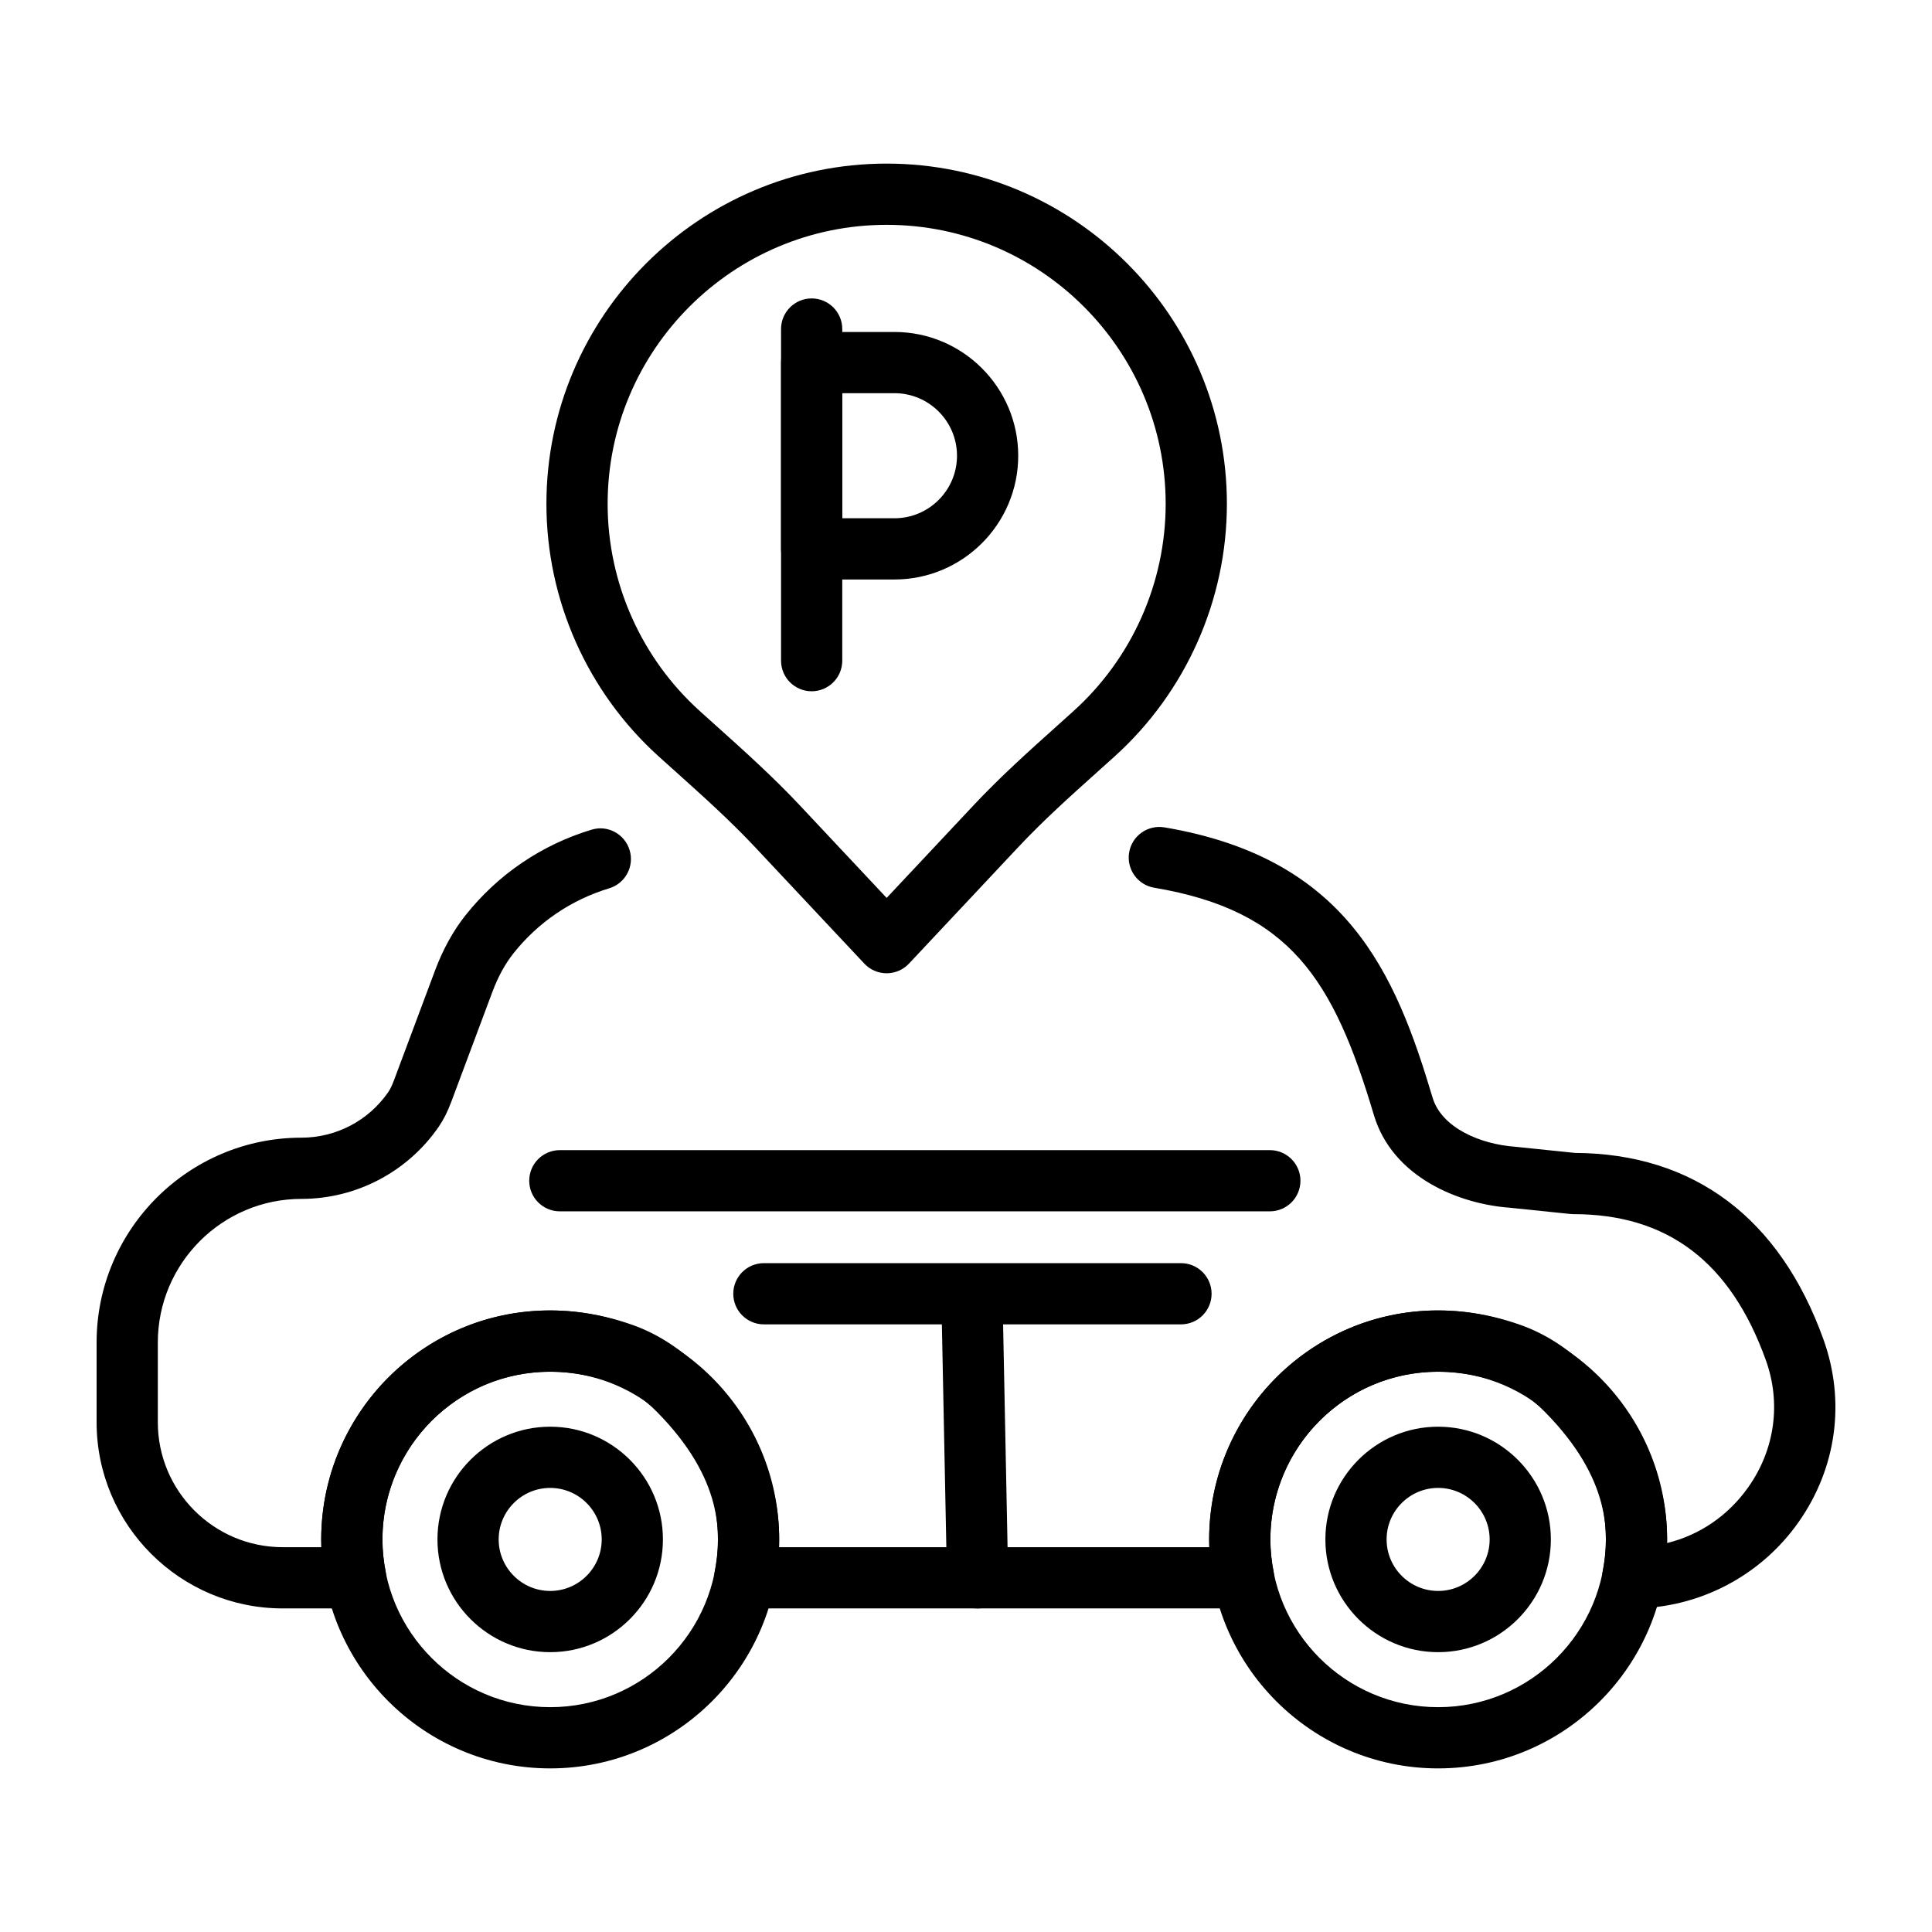
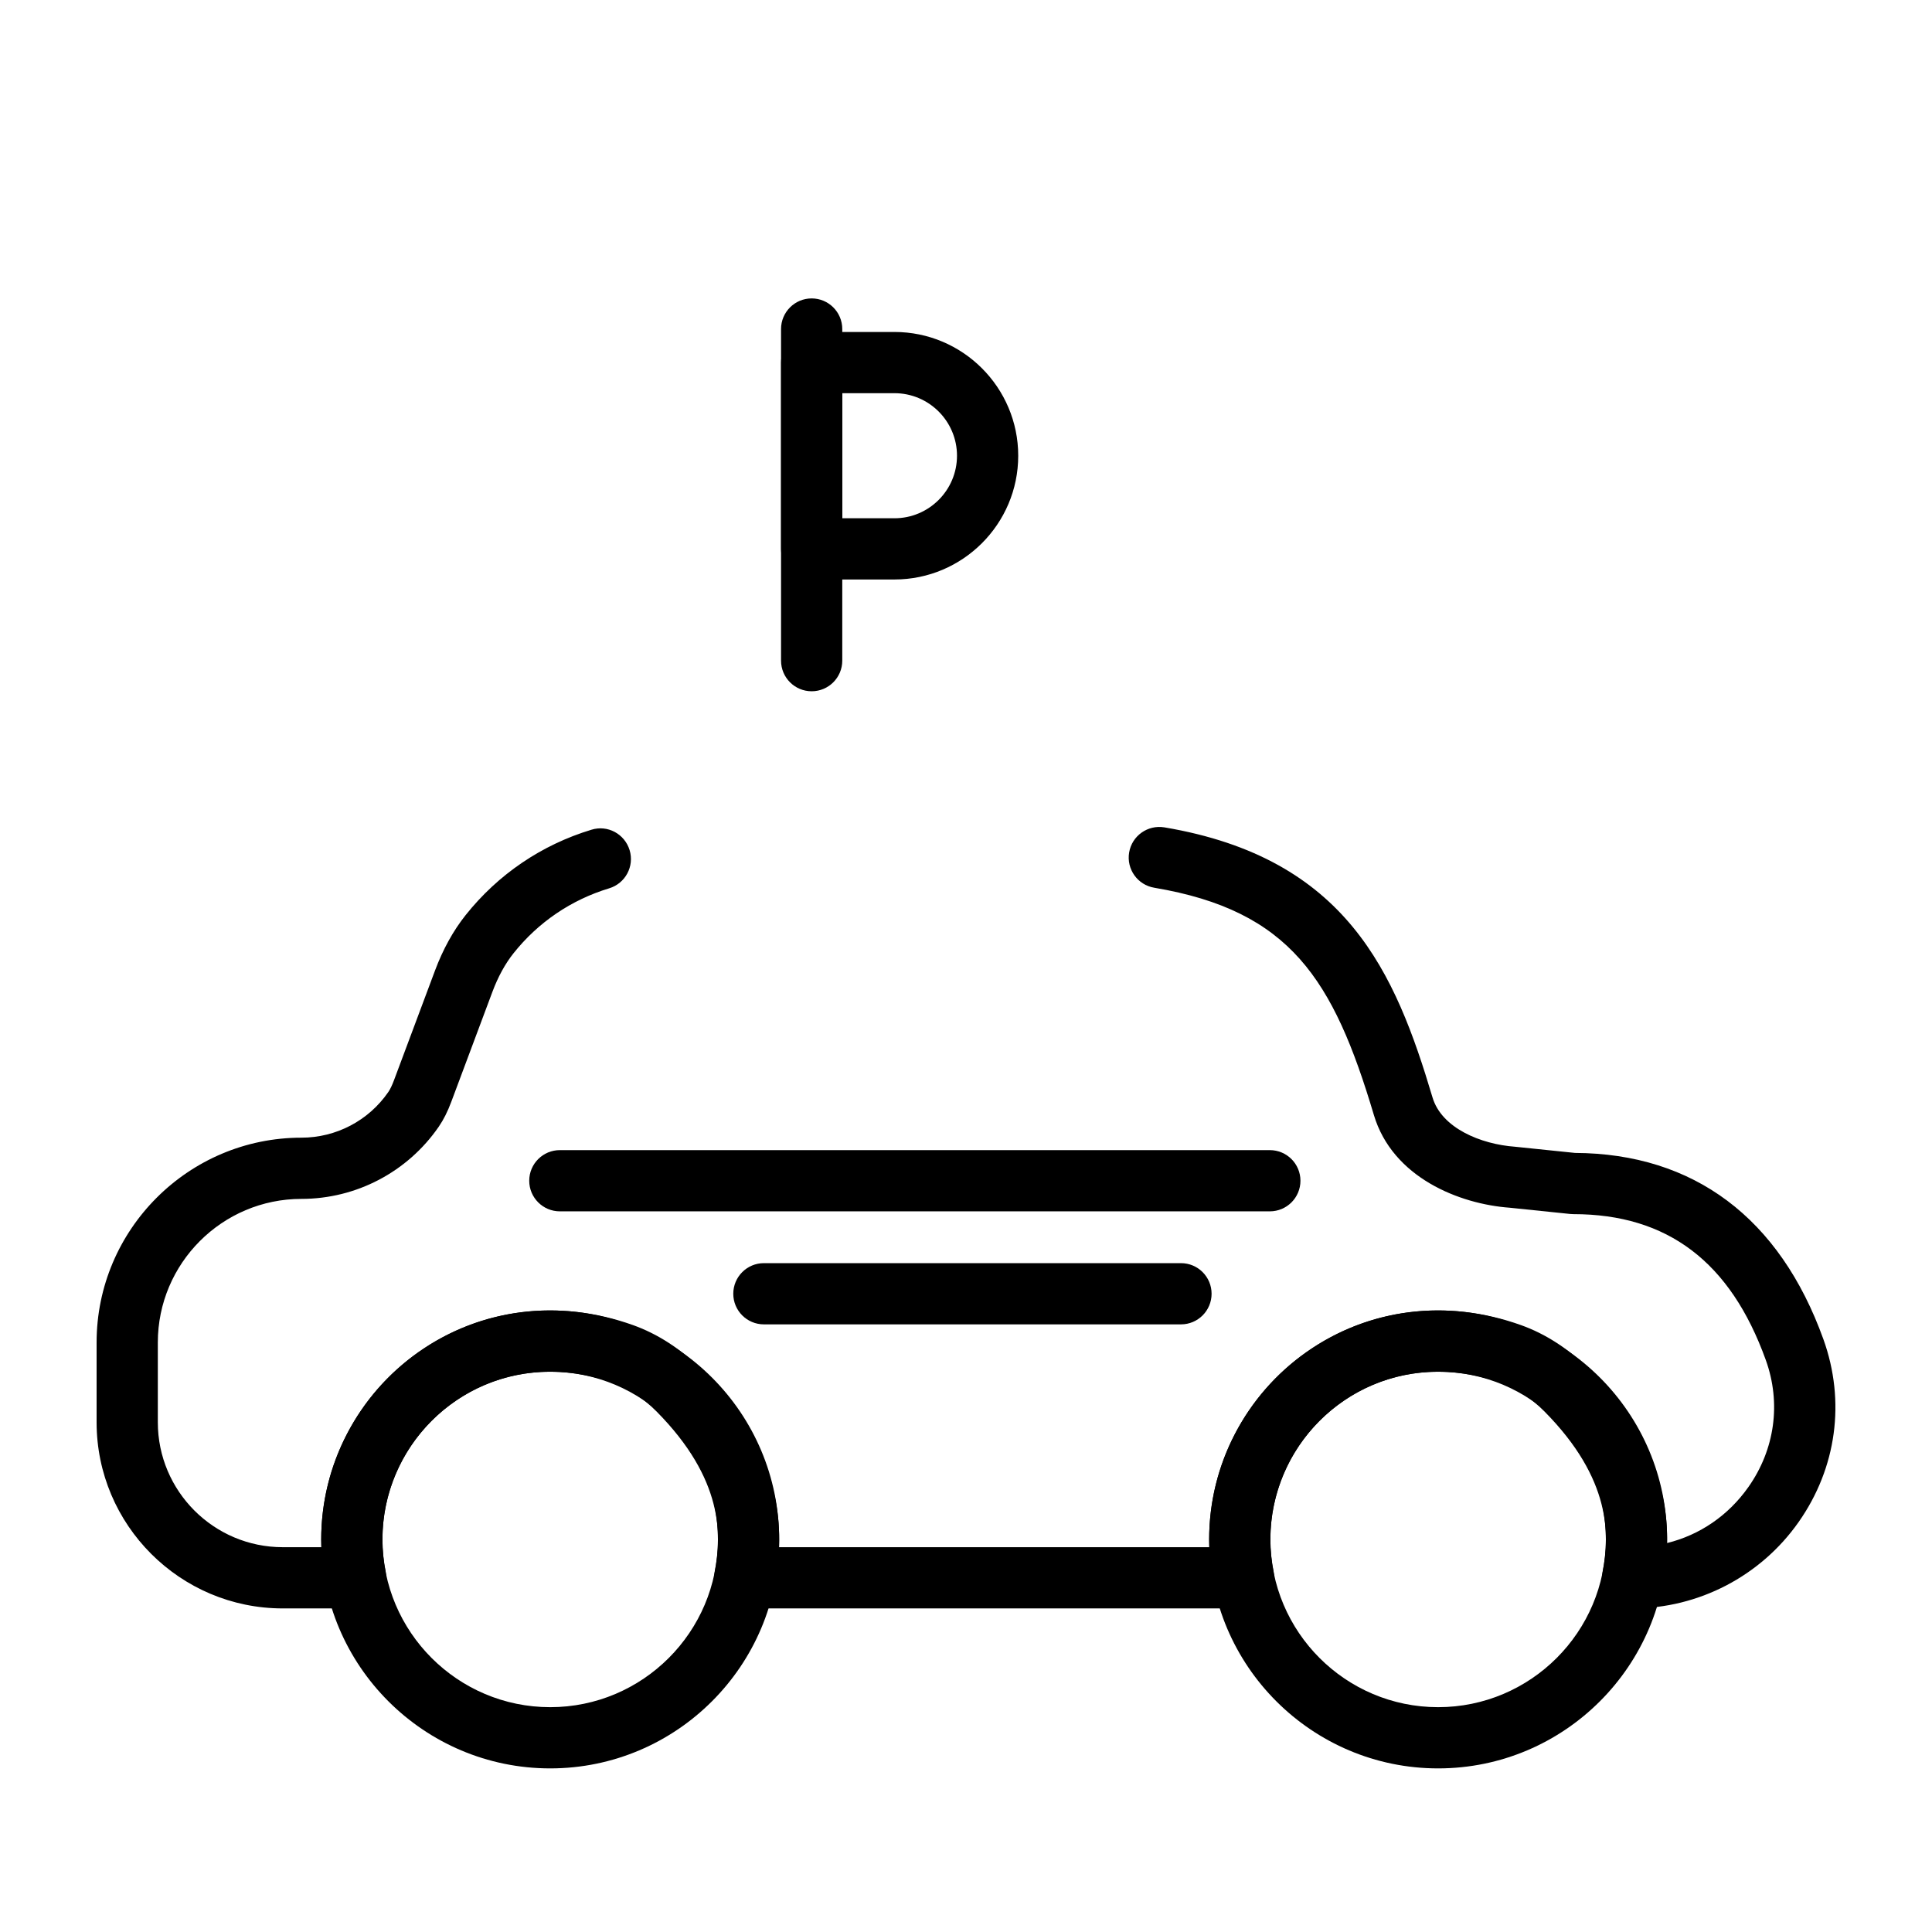
<svg xmlns="http://www.w3.org/2000/svg" id="Layer_1" enable-background="new 0 0 500 500" viewBox="0 0 500 500" width="50" height="50">
  <g>
    <path d="m372.184 457.659c-32.673 0-59.256-26.583-59.256-59.255 0-32.679 26.582-59.262 59.256-59.262 32.675 0 59.258 26.582 59.258 59.262 0 32.672-26.583 59.255-59.258 59.255zm0-102.672c-23.937 0-43.411 19.477-43.411 43.418 0 23.939 19.474 43.41 43.411 43.41 23.939 0 43.413-19.471 43.413-43.41.001-23.941-19.474-43.418-43.413-43.418z" />
    <path d="m142.389 457.659c-32.675 0-59.258-26.583-59.258-59.255 0-32.679 26.582-59.262 59.258-59.262 32.675 0 59.258 26.582 59.258 59.262 0 32.672-26.582 59.255-59.258 59.255zm0-102.672c-23.94 0-43.413 19.477-43.413 43.418 0 23.939 19.473 43.41 43.413 43.41s43.414-19.471 43.414-43.41c.001-23.941-19.473-43.418-43.414-43.418z" />
-     <path d="m142.389 427.58c-16.089 0-29.176-13.09-29.176-29.176s13.087-29.176 29.176-29.176 29.176 13.09 29.176 29.176-13.087 29.176-29.176 29.176zm0-42.508c-7.349 0-13.331 5.979-13.331 13.332 0 7.352 5.982 13.331 13.331 13.331s13.331-5.979 13.331-13.331c.001-7.353-5.981-13.332-13.331-13.332z" />
-     <path d="m372.184 427.58c-16.089 0-29.177-13.09-29.177-29.176s13.088-29.176 29.177-29.176 29.179 13.09 29.179 29.176-13.09 29.176-29.179 29.176zm0-42.508c-7.35 0-13.332 5.979-13.332 13.332 0 7.352 5.982 13.331 13.332 13.331 7.352 0 13.334-5.979 13.334-13.331 0-7.353-5.982-13.332-13.334-13.332z" />
    <path d="m422.517 416.26c-2.367 0-4.613-1.058-6.117-2.891-1.504-1.825-2.114-4.233-1.656-6.56 1.854-9.439 2.312-24.014-15.058-41.542-3.352-3.38-7.285-5.942-11.37-7.402-14.34-5.118-29.312-3.293-41.103 5.019-11.546 8.139-18.441 21.415-18.441 35.52 0 2.741.278 5.489.854 8.398.458 2.327-.149 4.735-1.656 6.566-1.504 1.832-3.747 2.891-6.118 2.891h-129.13c-2.367 0-4.615-1.058-6.118-2.891-1.504-1.825-2.114-4.233-1.655-6.56 1.853-9.439 2.311-24.014-15.059-41.542-3.354-3.38-7.288-5.942-11.373-7.402-14.344-5.118-29.311-3.293-41.102 5.019-11.546 8.139-18.441 21.415-18.441 35.52 0 2.729.278 5.477.854 8.411.455 2.321-.152 4.728-1.656 6.554-1.507 1.832-3.751 2.891-6.118 2.891h-18.887c-26.561.001-48.167-21.606-48.167-48.17v-20.647c0-29.231 23.779-53.01 53.01-53.01 8.981 0 17.382-4.413 22.476-11.803.495-.719.962-1.69 1.47-3.039l10.642-28.458c2.046-5.459 4.698-10.262 7.891-14.279 8.395-10.558 19.66-18.209 32.577-22.12 4.193-1.306 8.606 1.095 9.878 5.286 1.269 4.189-1.099 8.609-5.286 9.878-9.819 2.971-18.384 8.789-24.766 16.816-2.16 2.717-3.995 6.072-5.456 9.971l-10.642 28.458c-.972 2.593-2.006 4.647-3.252 6.461-8.062 11.697-21.341 18.673-35.532 18.673-20.493 0-37.166 16.673-37.166 37.166v20.647c0 17.825 14.501 32.326 32.322 32.326h10.002c-.025-.674-.037-1.343-.037-2.011 0-19.249 9.405-37.371 25.159-48.474 16.055-11.314 36.305-13.87 55.56-6.982 6.301 2.253 12.279 6.115 17.29 11.159 14.343 14.477 21.095 29.702 20.473 46.307h111.352c-.025-.674-.037-1.343-.037-2.011 0-19.249 9.405-37.371 25.16-48.474 16.054-11.314 36.305-13.87 55.56-6.982 6.303 2.253 12.282 6.115 17.289 11.165 14.034 14.161 20.799 29.04 20.502 45.23 8.454-2.08 15.863-7.124 21.065-14.526 6.851-9.747 8.486-21.724 4.478-32.846-9.142-25.4-25.435-37.748-49.804-37.748-.273 0-.545-.012-.814-.043l-15.628-1.616c-13.084-.947-30.355-7.823-35.182-24.002-10.472-35.117-21.647-52.88-56.844-58.815-4.314-.724-7.223-4.815-6.492-9.128.73-4.314 4.805-7.205 9.128-6.493 47.208 7.966 59.763 37.612 69.39 69.907 2.358 7.904 12.443 12.1 21.39 12.75l15.47 1.596c30.76.149 52.988 16.816 64.295 48.22 5.775 16.055 3.435 33.303-6.424 47.329-9.828 13.983-25.883 22.333-42.95 22.333z" />
-     <path d="m252.99 416.26c-4.301 0-7.83-3.441-7.916-7.761l-1.327-66.193c-.09-4.375 3.385-7.996 7.761-8.083 4.354-.012 7.987 3.392 8.077 7.762l1.327 66.192c.089 4.376-3.386 7.996-7.761 8.083-.053 0-.109 0-.161 0z" />
-     <path d="m229.465 251.881c-2.188 0-4.28-.903-5.778-2.5l-28.322-30.185c-6.434-6.858-13.35-13.065-20.671-19.639l-4.224-3.793c-18.465-16.674-29.058-40.496-29.058-65.364 0-48.554 39.499-88.06 88.053-88.06 48.553 0 88.053 39.506 88.053 88.06 0 24.868-10.59 48.69-29.055 65.364l-4.243 3.813c-7.318 6.566-14.228 12.768-20.653 19.619l-28.325 30.185c-1.498 1.597-3.59 2.5-5.777 2.5zm0-193.695c-39.815 0-72.209 32.394-72.209 72.215 0 20.393 8.687 39.932 23.835 53.604l4.183 3.763c7.251 6.505 14.746 13.233 21.647 20.585l22.544 24.026 22.547-24.026c6.892-7.346 14.38-14.067 21.628-20.566l4.203-3.782c15.144-13.672 23.831-33.211 23.831-53.604 0-39.821-32.394-72.215-72.209-72.215z" />
    <path d="m305.634 342.745h-107.941c-4.375 0-7.922-3.546-7.922-7.922 0-4.375 3.547-7.922 7.922-7.922h107.942c4.376 0 7.922 3.547 7.922 7.922 0 4.376-3.546 7.922-7.923 7.922z" />
    <path d="m328.633 313.495h-183.746c-4.376 0-7.922-3.547-7.922-7.922 0-4.376 3.546-7.922 7.922-7.922h183.746c4.376 0 7.922 3.546 7.922 7.922 0 4.375-3.546 7.922-7.922 7.922z" />
    <path d="m210.056 178.899c-4.376 0-7.922-3.546-7.922-7.922v-85.825c0-4.375 3.546-7.922 7.922-7.922 4.375 0 7.922 3.547 7.922 7.922v85.825c0 4.376-3.547 7.922-7.922 7.922z" />
    <path d="m231.482 149.971h-21.426c-4.376 0-7.922-3.546-7.922-7.922v-48.213c0-4.376 3.546-7.922 7.922-7.922h21.426c17.665 0 32.033 14.365 32.033 32.029s-14.369 32.028-32.033 32.028zm-13.504-15.845h13.504c8.925 0 16.188-7.259 16.188-16.184s-7.263-16.185-16.188-16.185h-13.504z" />
  </g>
</svg>